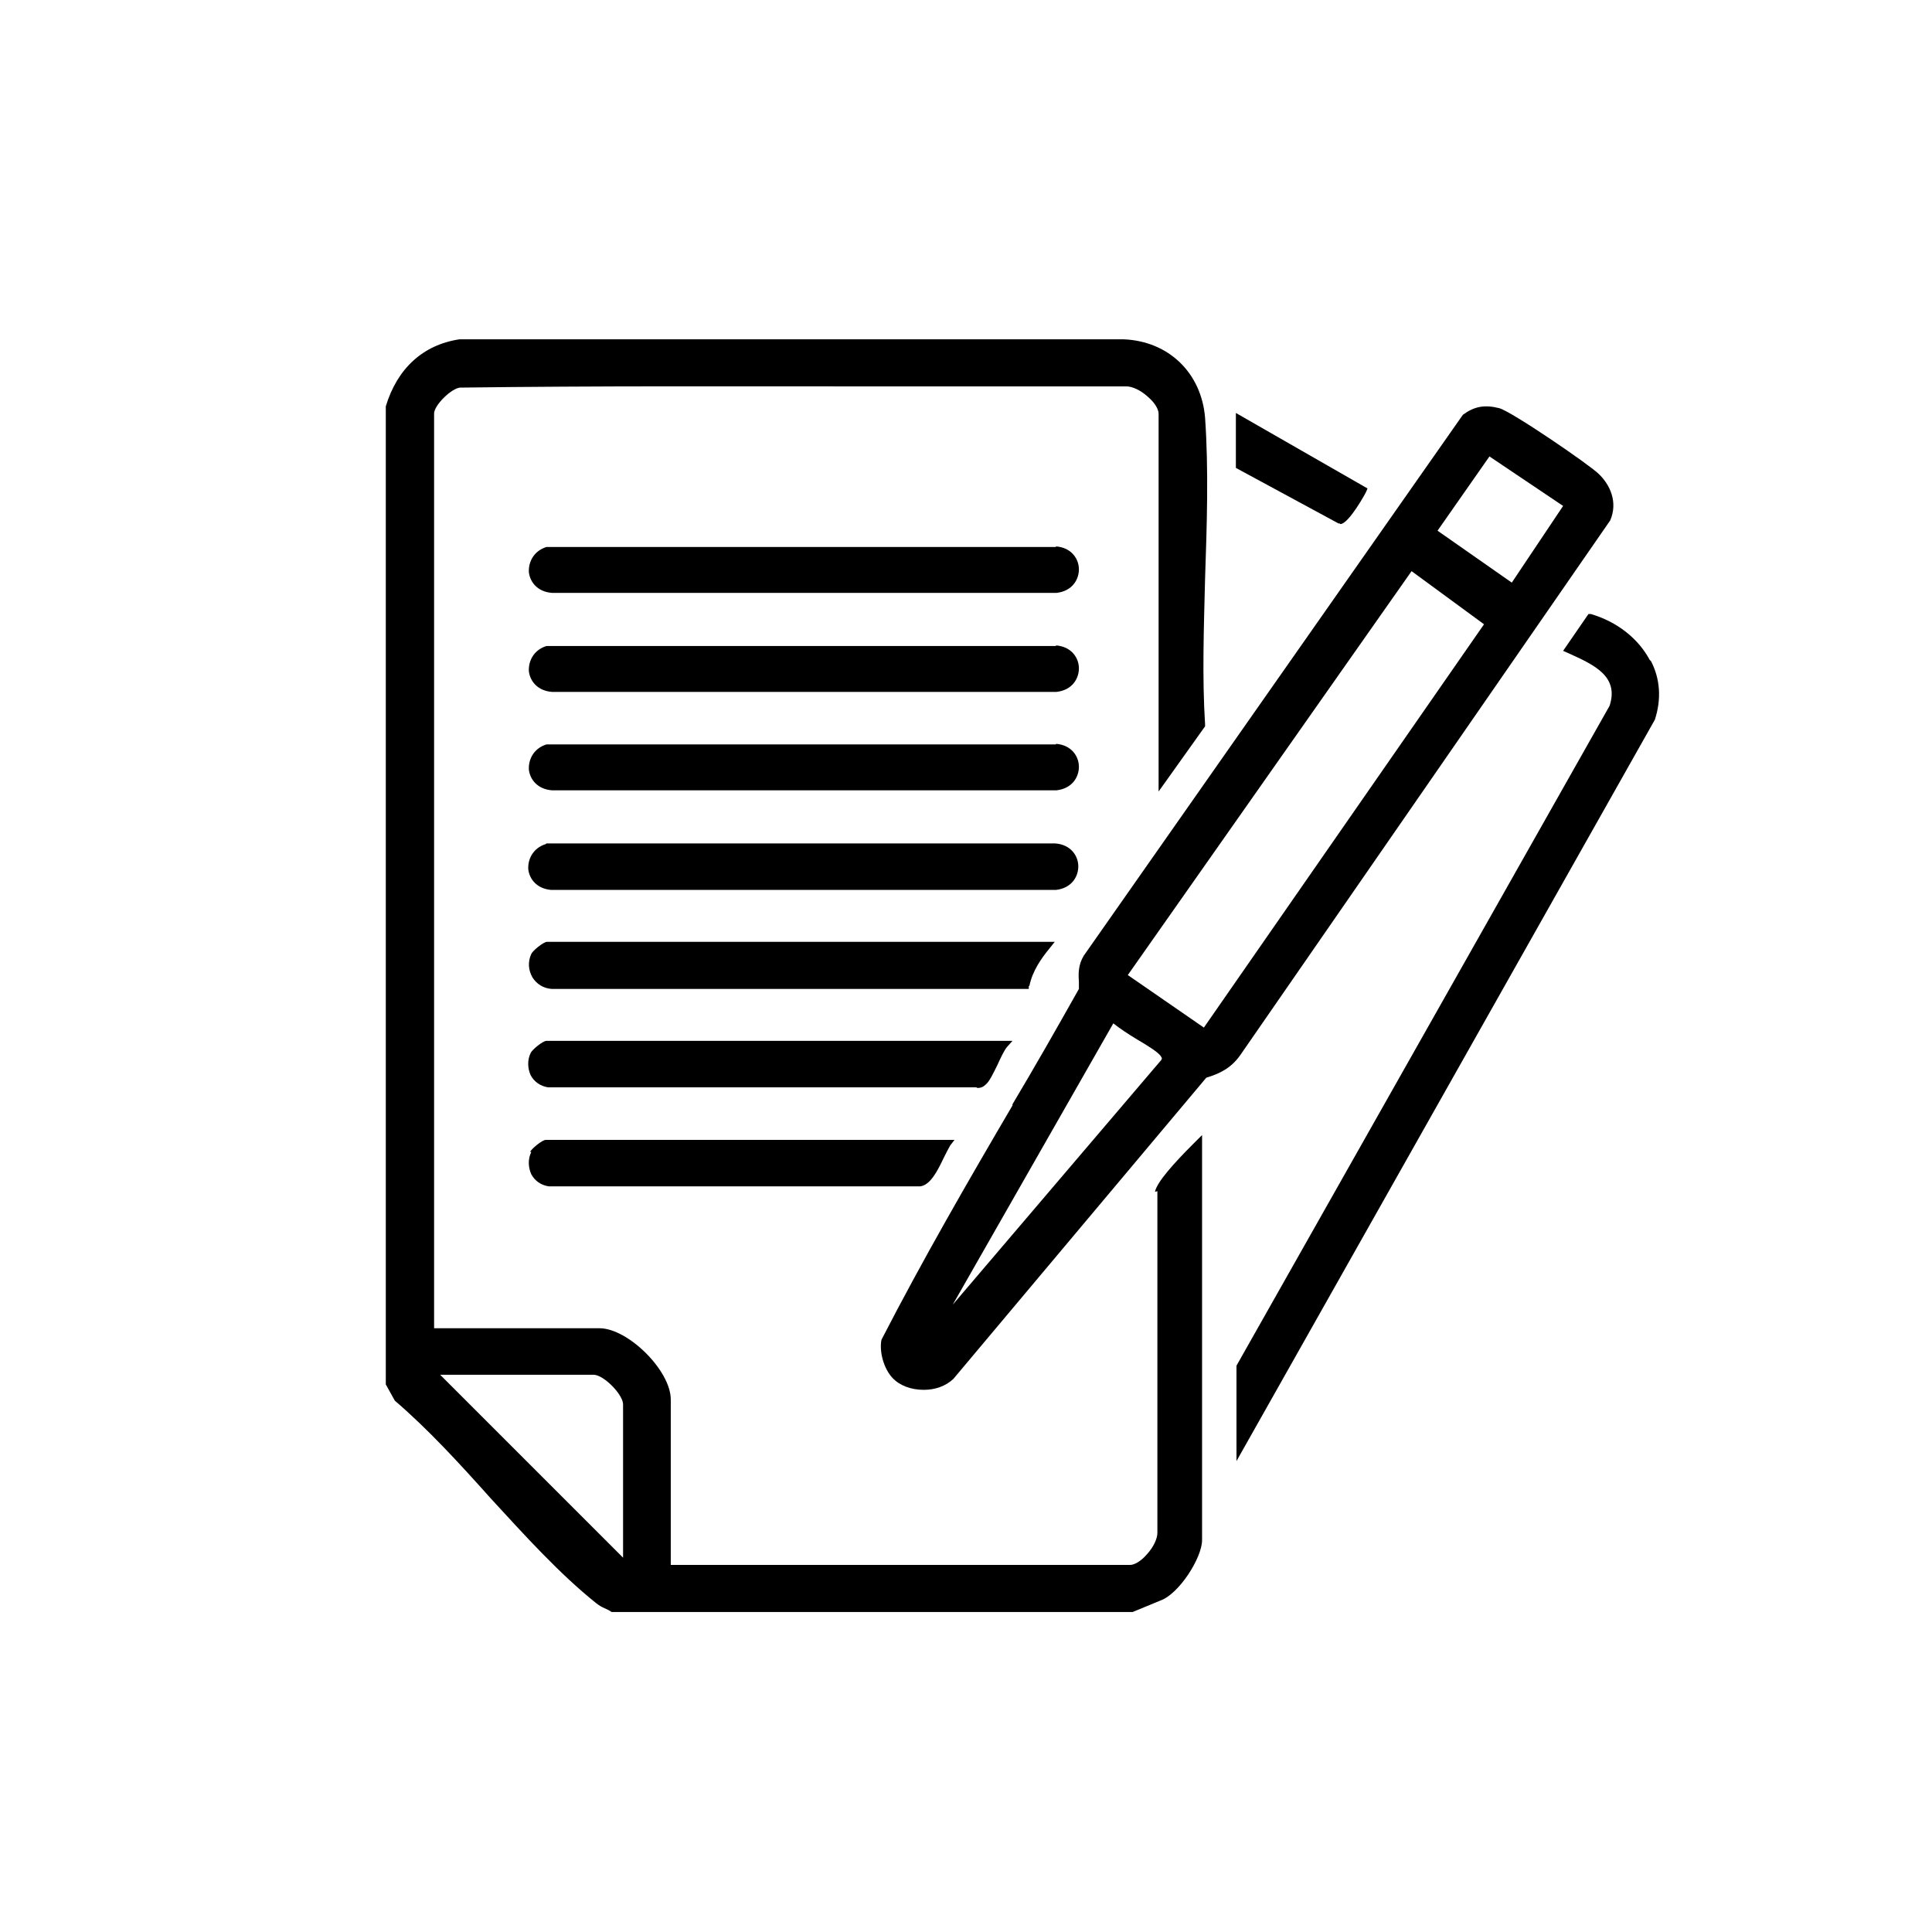
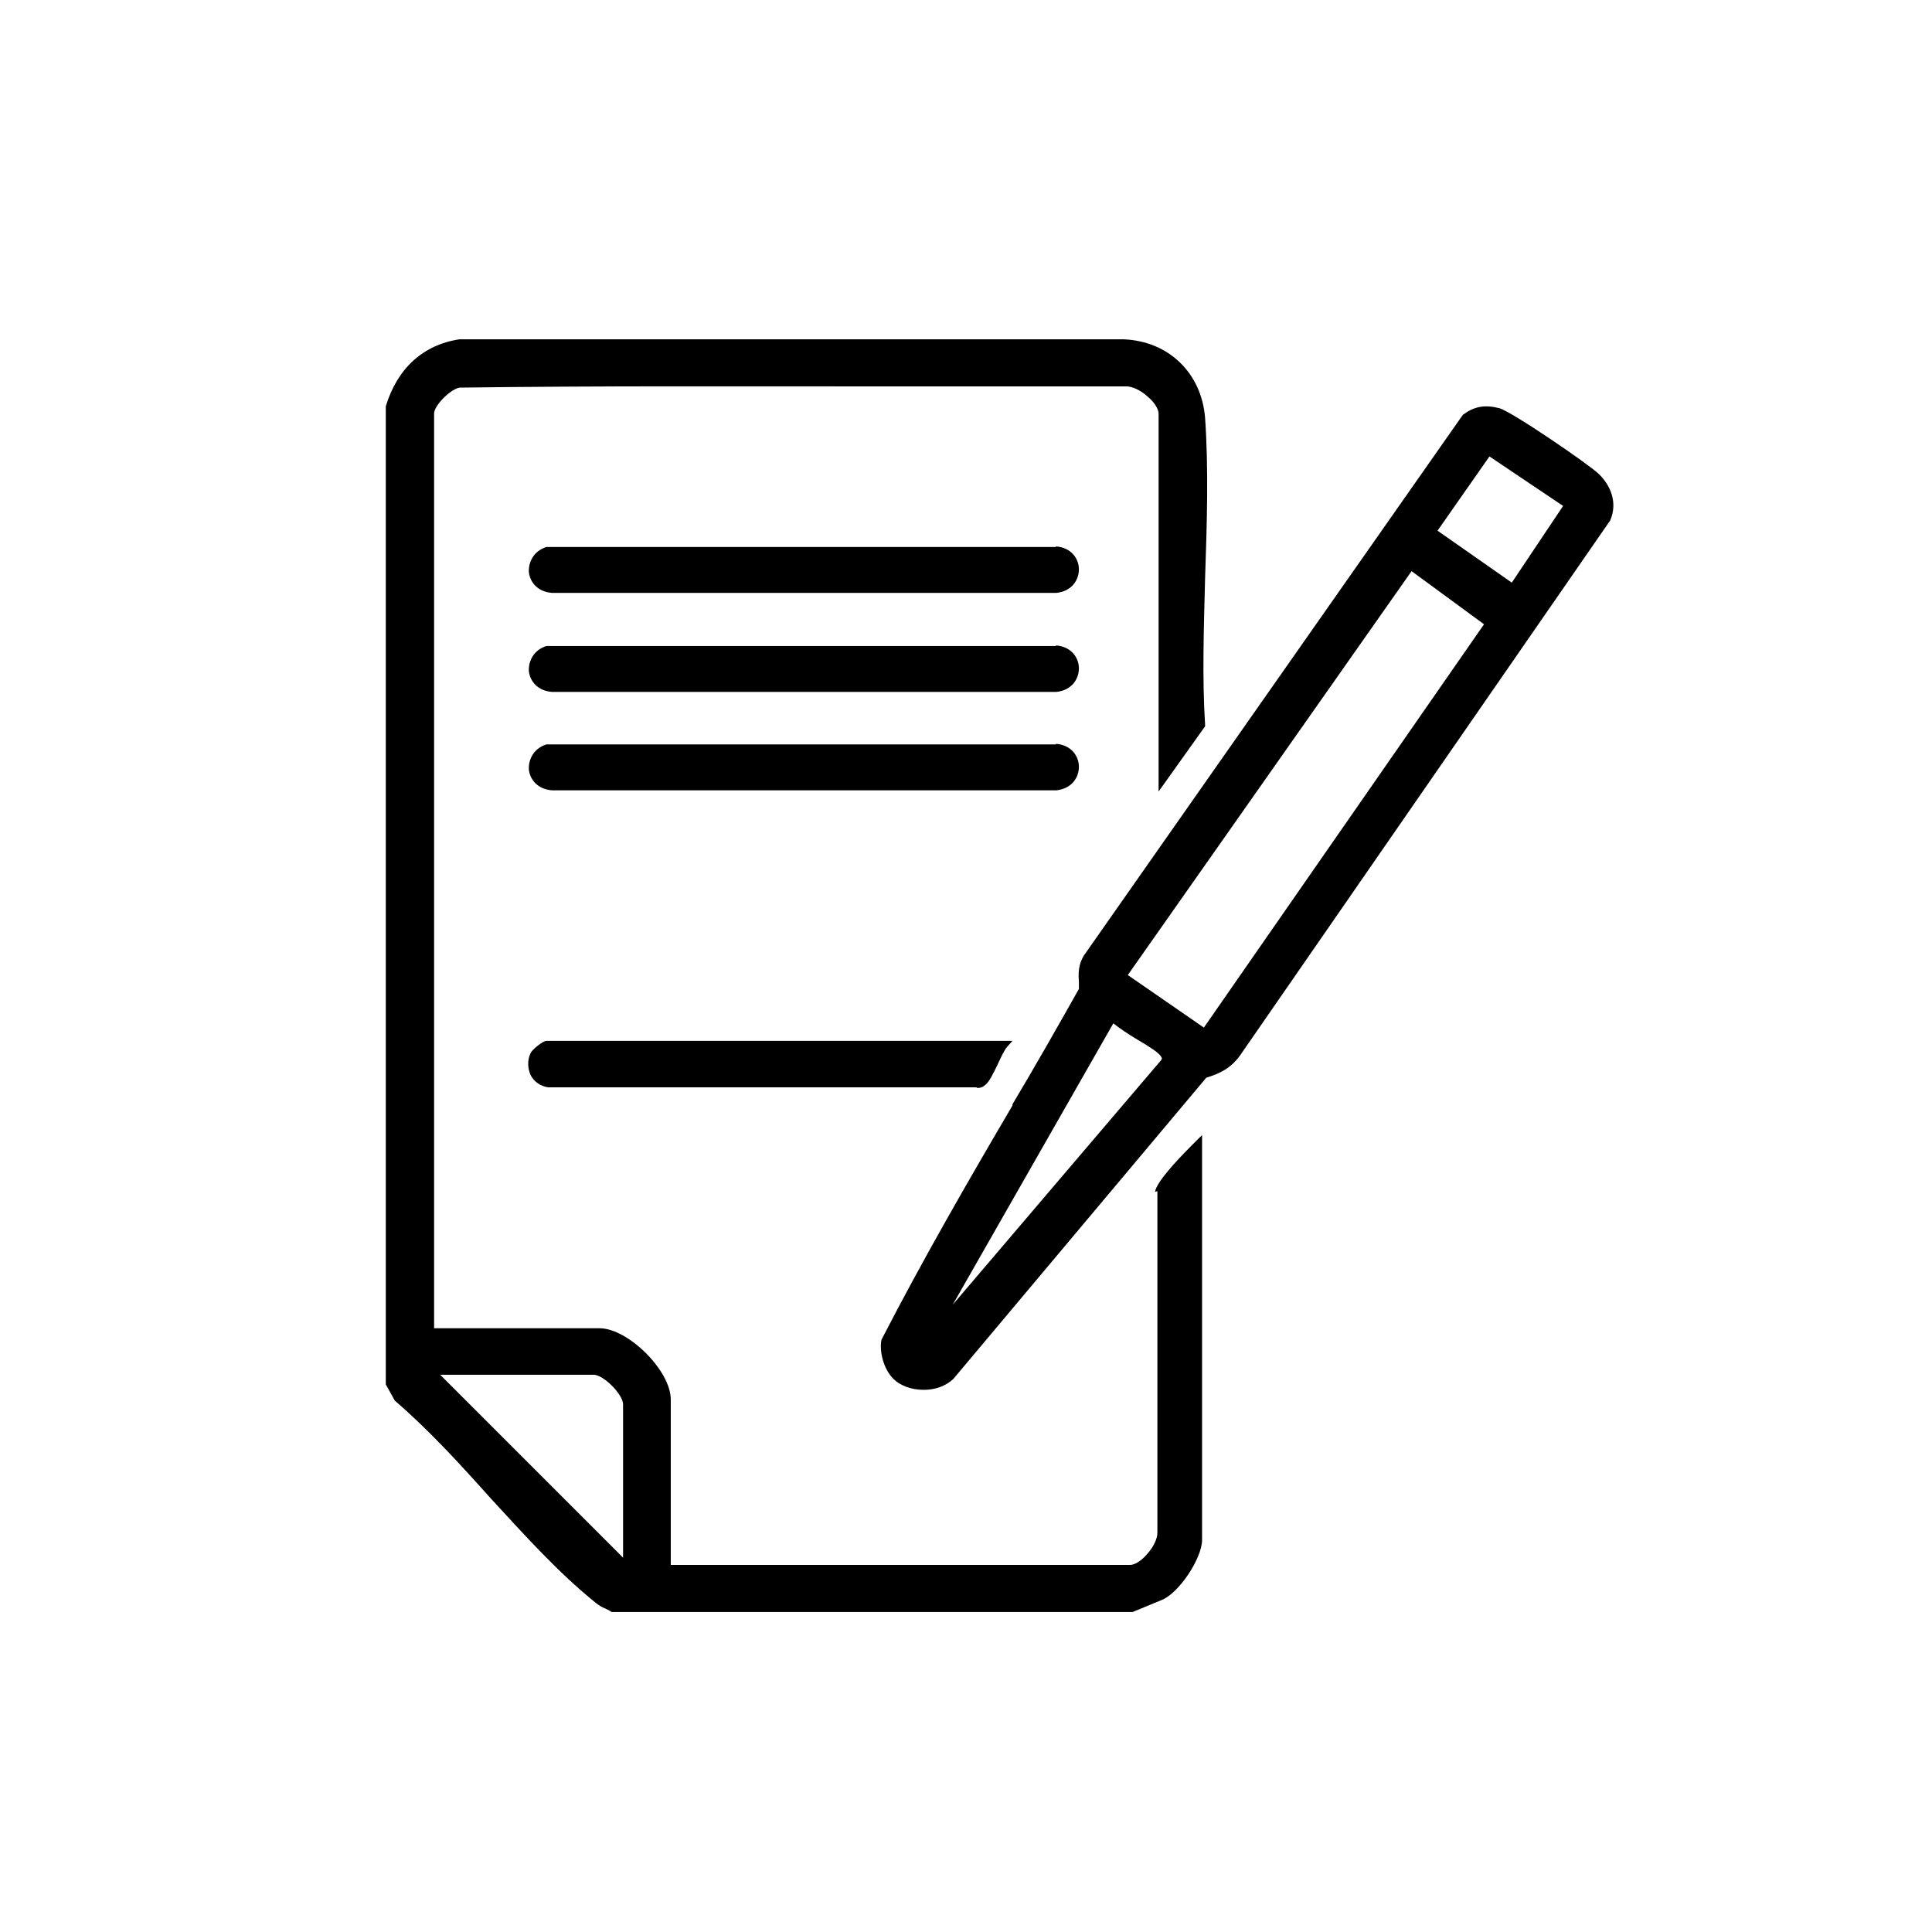
<svg xmlns="http://www.w3.org/2000/svg" id="Layer_1" data-name="Layer 1" viewBox="0 0 32 32">
  <path d="M19.17,19.73v5.66c0,.09-.06.23-.17.35-.11.13-.22.18-.28.18h-7.61v-2.74c0-.48-.71-1.18-1.18-1.18h-2.74V6.85c0-.14.29-.42.43-.43,2.27-.03,4.58-.02,6.82-.02,1.23,0,2.76,0,4.22,0,.09,0,.23.06.35.17.13.11.18.22.18.28v6.26l.77-1.08v-.02s0-.01,0-.01c-.05-.78-.02-1.61,0-2.42.03-.89.06-1.8,0-2.66-.06-.74-.6-1.27-1.35-1.3H7.61c-.6.09-1.03.48-1.22,1.11v16.2s.15.27.15.27h0c.55.47,1.08,1.05,1.59,1.62.56.61,1.14,1.25,1.74,1.73.05.04.1.07.15.09.04.02.07.03.11.06h.01s8.62,0,8.62,0l.46-.19c.31-.11.69-.71.69-1v-6.71l-.15.15c-.31.31-.6.63-.63.79ZM10.32,23.26v2.54l-3.03-3.03h2.54c.17,0,.49.33.49.49Z" />
  <path d="M20.54,17.48l6.13-8.86c.13-.3,0-.59-.19-.77-.15-.15-1.45-1.04-1.65-1.09-.24-.06-.41-.03-.6.11h0s-6.28,8.96-6.28,8.96c-.09.15-.09.29-.08.43,0,.04,0,.08,0,.12-.36.64-.73,1.29-1.1,1.91v.02c-.74,1.26-1.49,2.56-2.17,3.88h0c-.04.2.04.48.18.63.12.13.31.2.52.2.19,0,.36-.06.49-.18l4.19-4.99c.23-.07.41-.16.56-.37ZM19.24,17.55l-3.46,4.06,2.66-4.66c.1.08.25.18.4.27.17.1.35.21.39.28.02.03.02.04,0,.05ZM23.81,8.79l.86-1.23,1.22.82-.85,1.27-1.23-.86ZM24.58,10.34l-4.64,6.68-1.26-.87,4.7-6.69,1.2.88Z" />
-   <path d="M27.33,10.94h0c-.19-.36-.54-.64-.98-.77h-.04s-.42.61-.42.61l.09.04c.42.19.84.38.68.87l-6.18,10.93h0v1.58l6.93-12.28c.11-.34.09-.68-.07-.98Z" />
  <path d="M17.49,9.06h0s-8.43,0-8.43,0h-.01c-.22.07-.3.26-.29.42.02.16.14.32.38.34h8.36c.26-.03.37-.22.37-.39,0-.17-.12-.36-.38-.38Z" />
  <path d="M17.49,10.7h0s-8.43,0-8.43,0h-.01c-.22.07-.3.26-.29.42.02.16.14.32.38.34h8.36c.26-.03.37-.22.37-.39,0-.17-.12-.36-.38-.38Z" />
  <path d="M17.49,12.33h0s-8.43,0-8.43,0h-.01c-.22.07-.3.26-.29.42.02.16.14.32.38.34h8.36c.26-.03.37-.22.37-.39,0-.17-.12-.36-.38-.38Z" />
-   <path d="M17.86,14.35c0-.17-.12-.36-.38-.38h-8.43s-.01.01-.01.01c-.22.07-.3.26-.29.42.02.16.14.32.38.34h8.36c.26-.03.37-.22.37-.39Z" />
-   <path d="M17.05,16.33c.05-.25.2-.46.34-.63l.08-.1h-8.41c-.06,0-.24.15-.26.2-.06.13-.05.27.02.39.07.11.18.18.32.19h7.9s0-.05,0-.05Z" />
  <path d="M16.19,18.02c.06,0,.1-.02.14-.06.06-.05.12-.18.19-.32.05-.11.11-.24.16-.3l.09-.1h-7.72c-.06,0-.24.15-.26.2-.06.12-.05.26,0,.37.06.11.16.18.29.2h7.07s.01,0,.02,0Z" />
-   <path d="M8.8,19.08c-.06.12-.05.26,0,.37.06.11.16.18.29.2h6.15c.17-.02.29-.26.39-.47.04-.08.08-.16.11-.21l.07-.09h-6.77c-.06,0-.24.15-.26.2Z" />
-   <path d="M22.2,8.68c.14,0,.43-.53.43-.54l.02-.05-2.18-1.25v.91l1.7.92h.02Z" />
</svg>